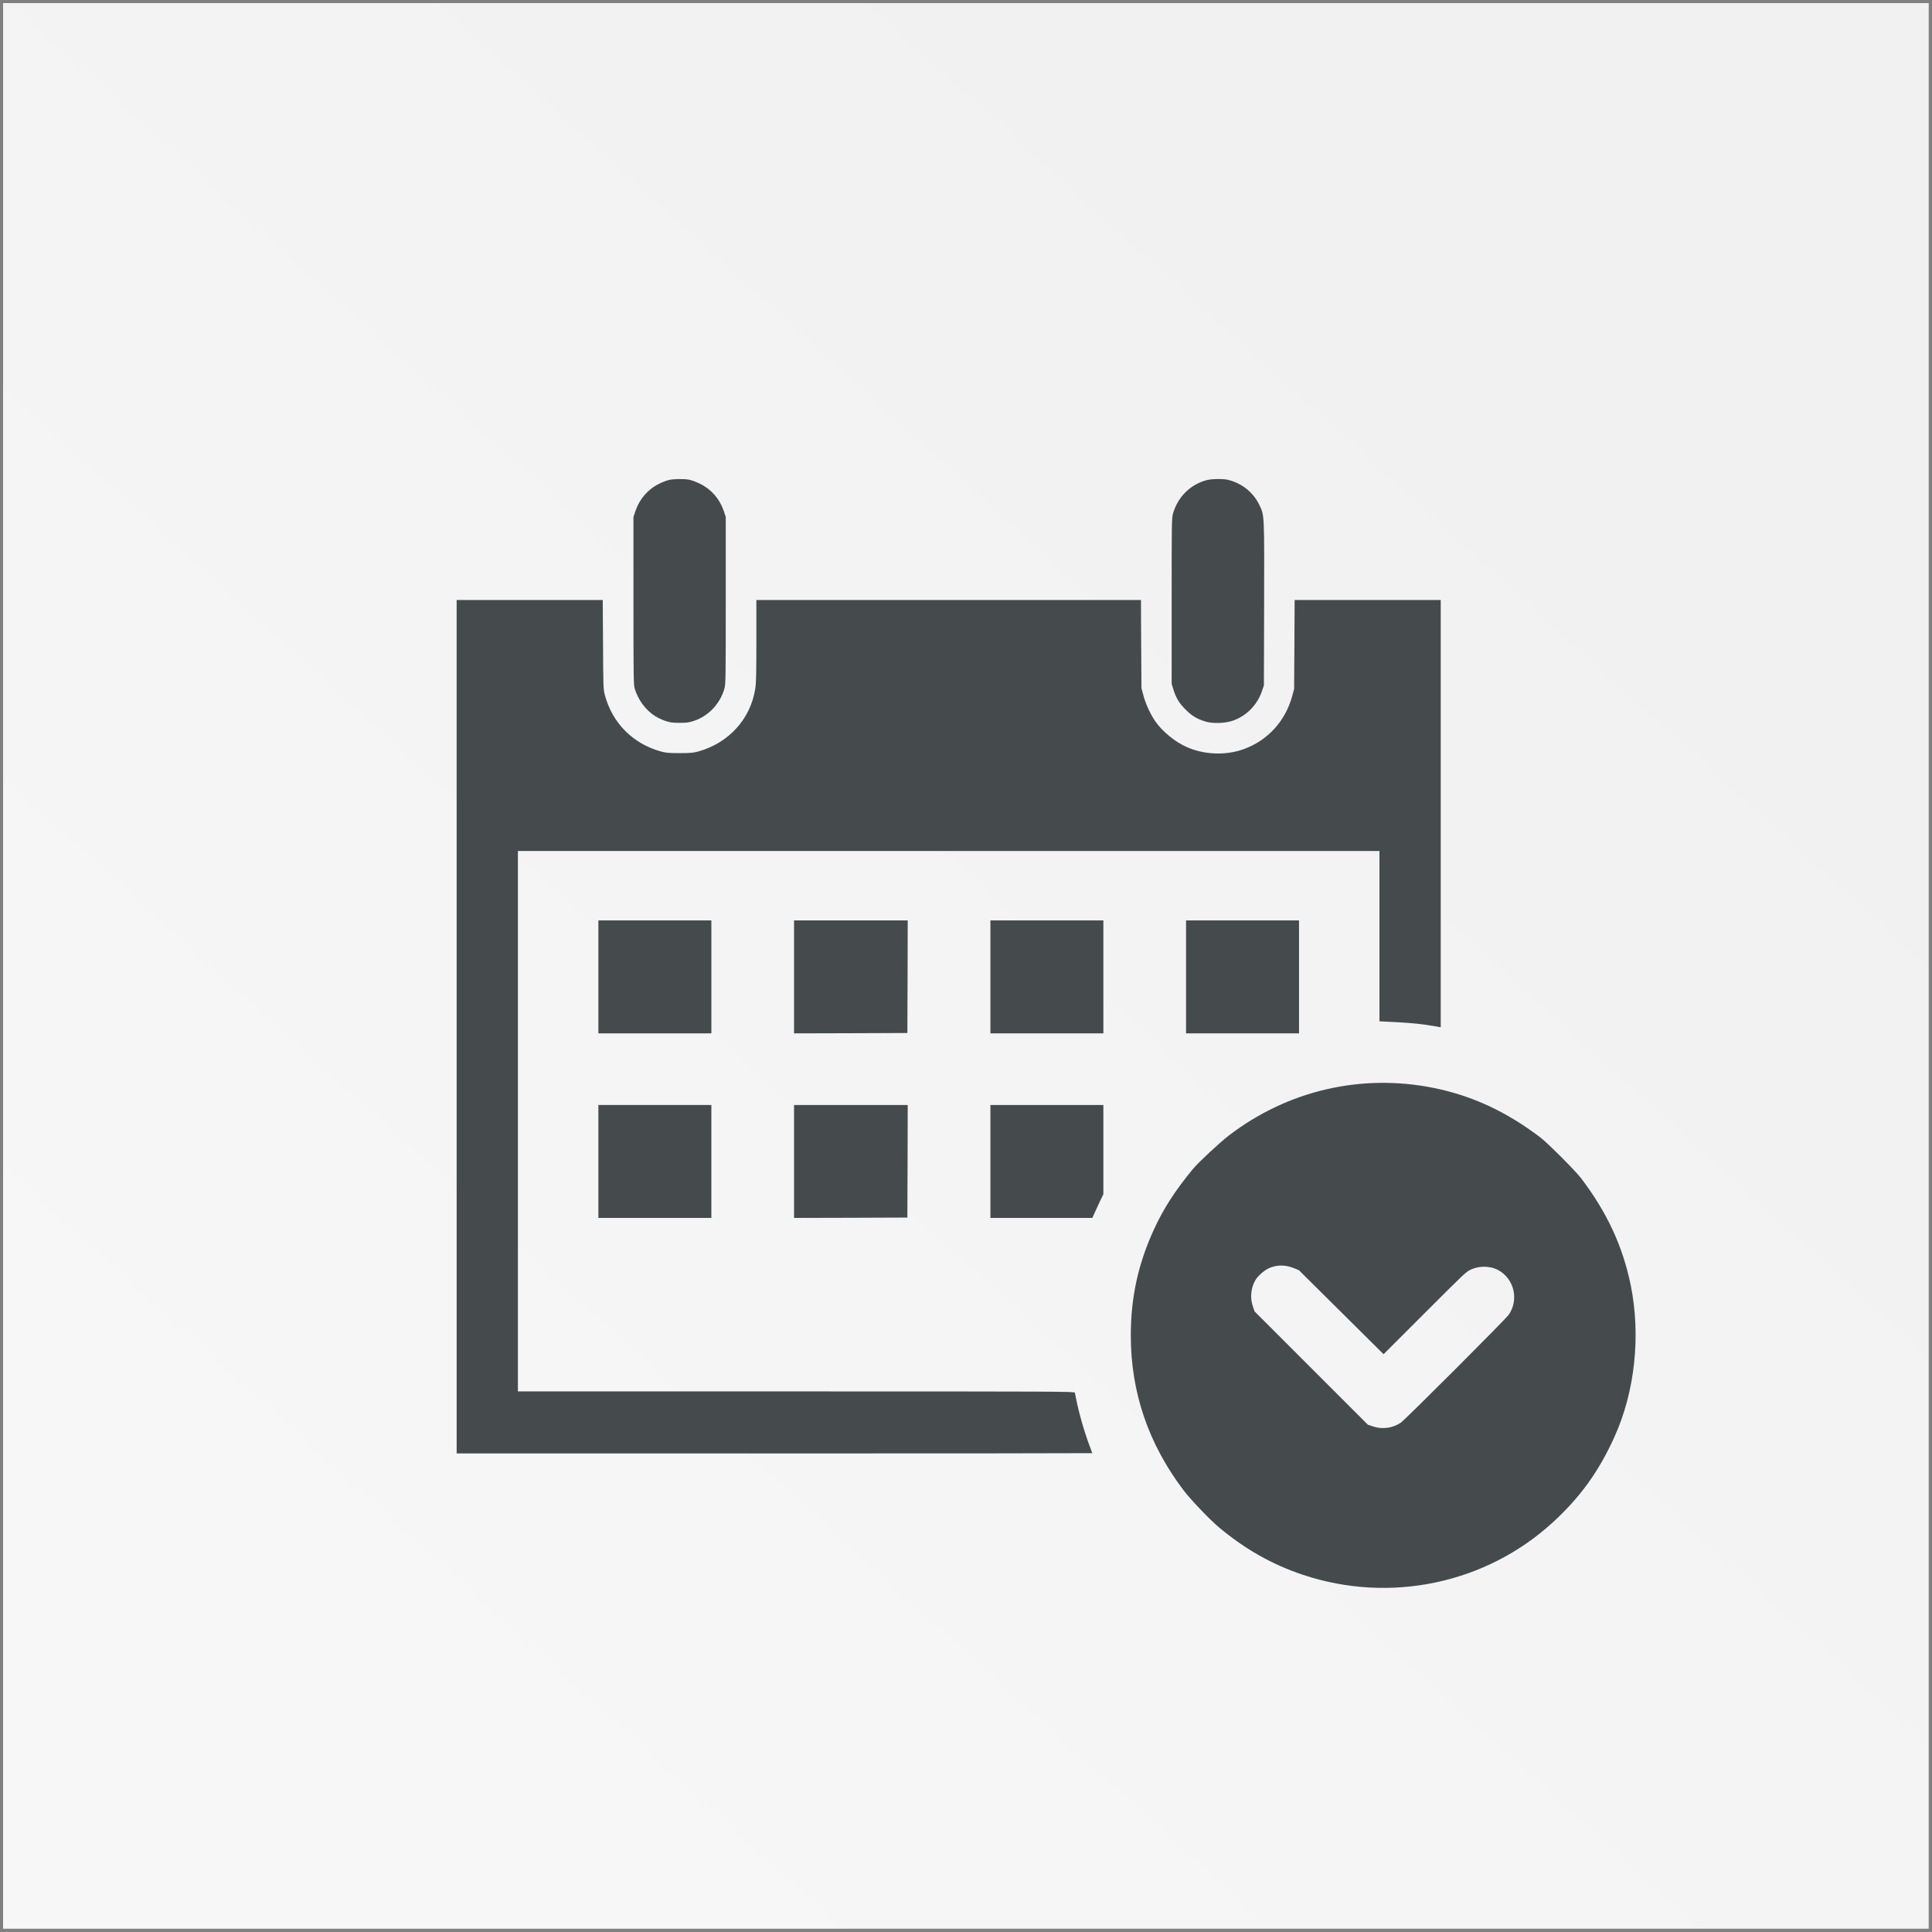
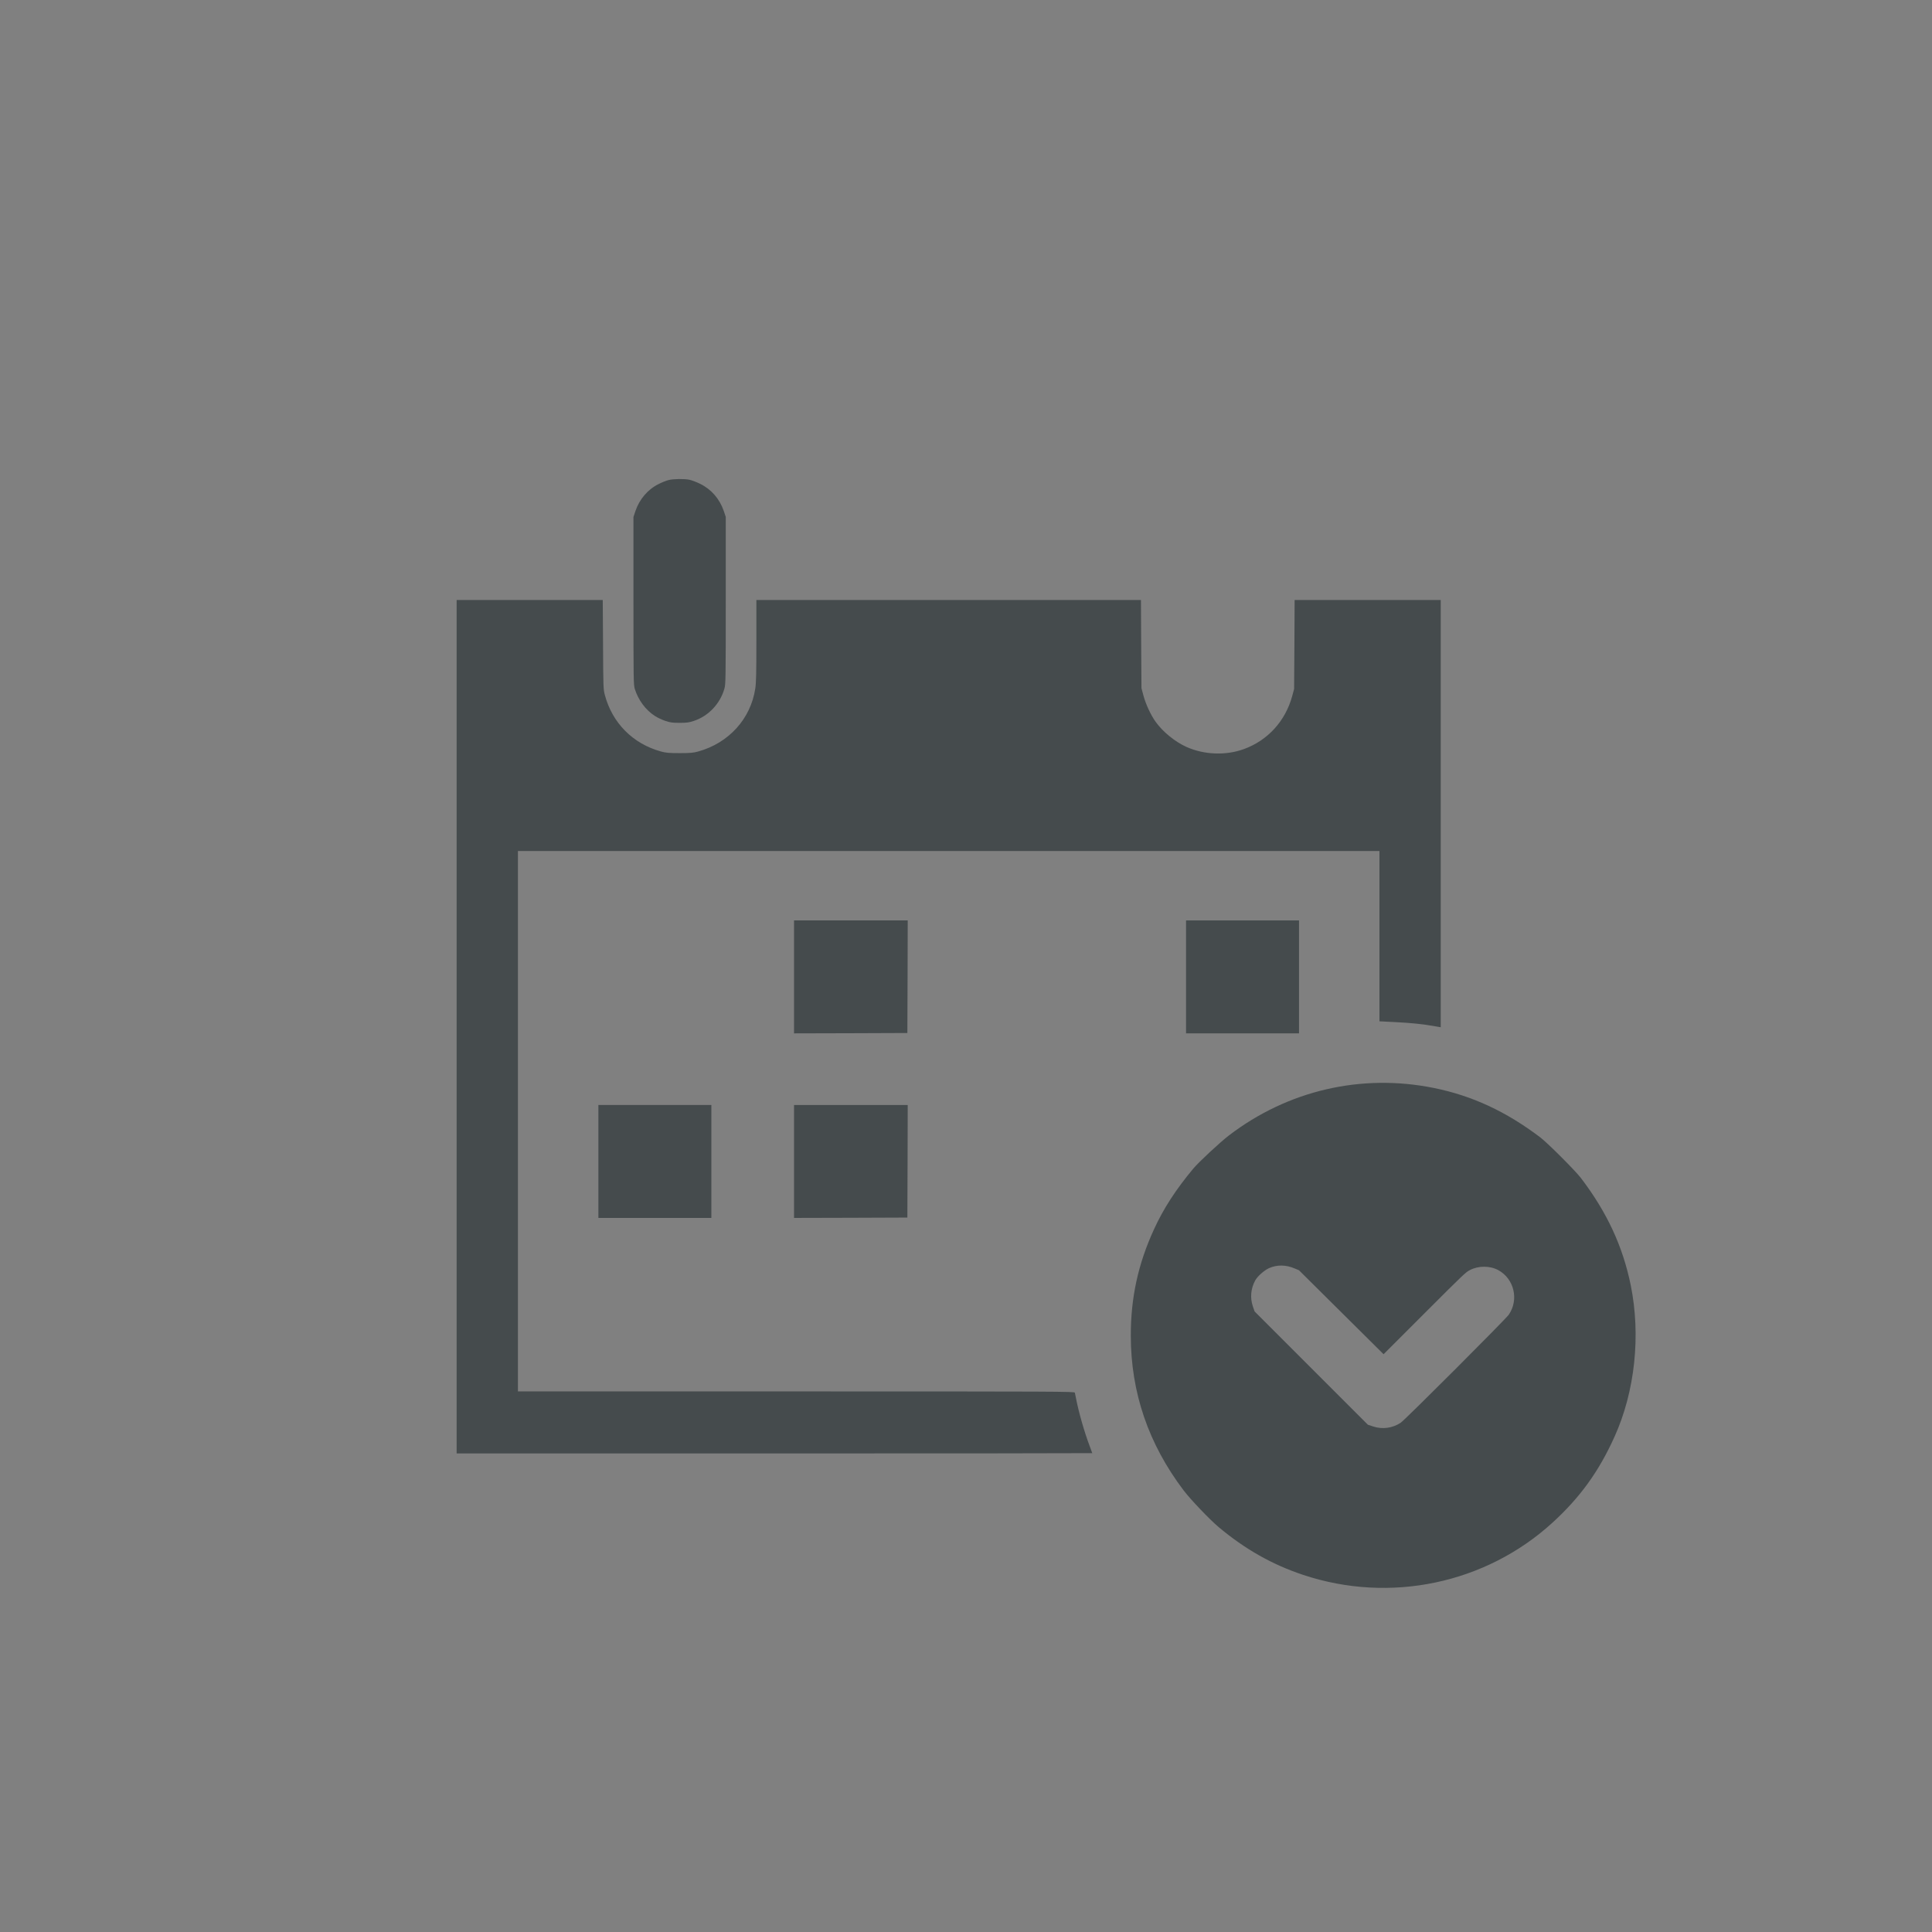
<svg xmlns="http://www.w3.org/2000/svg" version="1.1" id="圖層_1" x="0px" y="0px" viewBox="0 0 106 106" style="enable-background:new 0 0 106 106;" xml:space="preserve">
  <rect x="0" y="0" width="106" height="106" fill="#808080" stroke="none" />
  <style type="text/css">
	.st0{fill:url(#SVGID_1_);}
	.st1{fill:#454B4D;}
</style>
  <linearGradient id="SVGID_1_" gradientUnits="userSpaceOnUse" x1="17.976" y1="91.584" x2="82.15" y2="20.888">
    <stop offset="5.076142e-03" style="stop-color:#F7F7F7" />
    <stop offset="1" style="stop-color:#F1F1F1" />
  </linearGradient>
-   <rect x="0.17" y="0.17" class="st0" width="105.65" height="105.65" />
  <g transform="translate(0,2600) scale(0.1,-0.1)">
    <path class="st1" d="M366.87,25736.62c-1.22-0.28-3.69-1.26-5.51-2.19c-5.91-2.92-10.49-8.26-12.72-14.79l-1.09-3.28v-45.97   c0-43.42,0.04-46.1,0.73-48.36c1.9-6.08,5.87-11.5,10.98-14.82c1.34-0.89,3.93-2.11,5.71-2.71c2.75-0.93,3.93-1.09,7.9-1.09   c3.97,0,5.14,0.16,7.9,1.09c7.94,2.63,14.34,9.4,16.69,17.7c0.69,2.47,0.73,5.22,0.73,48.4v45.77l-1.09,3.28   c-2.31,6.72-6.89,11.95-13.08,14.95c-1.98,0.97-4.62,1.94-5.79,2.19C375.38,25737.35,369.55,25737.3,366.87,25736.62z" />
-     <path class="st1" d="M662.07,25736.58c-9.03-2.39-15.88-9.23-18.51-18.39c-0.69-2.47-0.73-5.19-0.73-48v-45.37l0.93-3.04   c1.5-4.82,3.2-7.57,6.76-11.14c3.4-3.4,6.2-5.1,10.98-6.56c3.77-1.13,10.37-0.97,14.58,0.4c7.57,2.51,13.65,8.59,16.28,16.28   l1.09,3.24l0.12,44.76c0.12,50.23,0.2,48.4-2.79,54.52c-3.32,6.8-9.8,11.83-17.38,13.53   C670.78,25737.39,664.66,25737.27,662.07,25736.58z" />
    <path class="st1" d="M250.54,25436.68v-234.12h174.37c95.92,0,174.37,0.08,174.37,0.16s-0.61,1.78-1.38,3.77   c-2.88,7.53-6.08,18.71-7.53,26.25c-0.24,1.34-0.57,2.75-0.65,3.16c-0.2,0.65-7.82,0.69-152.91,0.69H284.16v148.25v148.25h236.34   h236.34v-46.7v-46.74l9.03-0.45c8.71-0.45,14.91-1.09,21.47-2.27l3.12-0.53v117.18v117.22h-40.06h-40.1l-0.12-24.38l-0.16-24.42   l-1.05-3.89c-3.73-13.73-13.45-24.38-26.57-29.12c-9.92-3.6-21.79-3.12-31.47,1.22c-6.28,2.83-13,8.3-16.97,13.89   c-2.59,3.64-5.35,9.56-6.6,14.26l-1.09,4.05l-0.16,24.22l-0.12,24.18H520.47H414.99v-22.36c0-17.5-0.12-23.25-0.61-26.25   c-2.51-16.61-14.58-29.89-31.31-34.51c-2.63-0.73-4.25-0.89-10.21-0.89s-7.57,0.16-10.21,0.89c-15.43,4.25-26.73,15.63-30.82,31.07   c-0.81,3.08-0.85,4.33-0.97,27.66l-0.16,24.38h-40.1h-40.06V25436.68z" />
-     <path class="st1" d="M328.31,25464.02v-30.98h30.99h30.99v30.98v30.99H359.3h-30.99V25464.02z" />
    <path class="st1" d="M435.65,25464.02v-30.98l31.11,0.08l31.07,0.12l0.12,30.91l0.08,30.86h-31.19h-31.19V25464.02z" />
-     <path class="st1" d="M543.39,25464.02v-30.98h30.99h30.99v30.98v30.99h-30.99h-30.99V25464.02z" />
    <path class="st1" d="M650.73,25464.02v-30.98h30.99h30.99v30.98v30.99h-30.99h-30.99V25464.02z" />
    <path class="st1" d="M654.71,25358.86c-9.65-11.6-16.33-21.88-21.6-33.4c-8.71-19.02-12.72-37.46-12.69-58.34   c0.03-31.13,9.68-59.34,28.98-84.83c3.78-4.98,14.32-16.04,19.28-20.19c14.44-12.09,29.36-20.54,46.34-26.18   c47.57-15.84,100.1-4.84,136.76,28.67c15.15,13.83,25.46,28.1,34.03,47.14c11.23,24.8,14.49,55.51,8.91,83.09   c-4.38,21.39-12.97,39.95-27.32,58.83c-3.21,4.18-18.22,19.19-22.34,22.34c-18.79,14.21-37.29,22.8-58.28,27.07   c-39.75,8.08-80.17-1.29-112.5-26.01C669.46,25373.38,657.69,25362.41,654.71,25358.86z M696.24,25304.22   c4.41,1.95,9.25,1.92,14.18-0.2l2.26-0.94l23.2-23.03l23.23-23.05l22.43,22.43c21.57,21.57,22.54,22.48,24.86,23.71   c4.73,2.49,11.03,2.49,15.64,0c8.68-4.73,11.4-16.15,5.79-24.4c-1.66-2.46-56.82-57.63-59.29-59.29   c-4.44-3.01-10.08-3.78-15.15-2.09l-2.89,0.95l-31.08,31.08l-31.08,31.08l-0.97,2.81c-1.6,4.75-1.12,9.82,1.35,14.29   C689.96,25299.78,693.63,25303.05,696.24,25304.22z" />
    <path class="st1" d="M328.31,25362.76v-30.98h30.99h30.99v30.98v30.99H359.3h-30.99V25362.76z" />
    <path class="st1" d="M435.65,25362.76v-30.98l31.11,0.08l31.07,0.12l0.12,30.91l0.08,30.86h-31.19h-31.19V25362.76z" />
-     <path class="st1" d="M543.39,25362.76v-30.98h27.99h27.95l0.85,1.94c0.45,1.05,1.78,3.97,3,6.52l2.19,4.58v24.46v24.46h-30.99   h-30.99V25362.76z" />
  </g>
</svg>